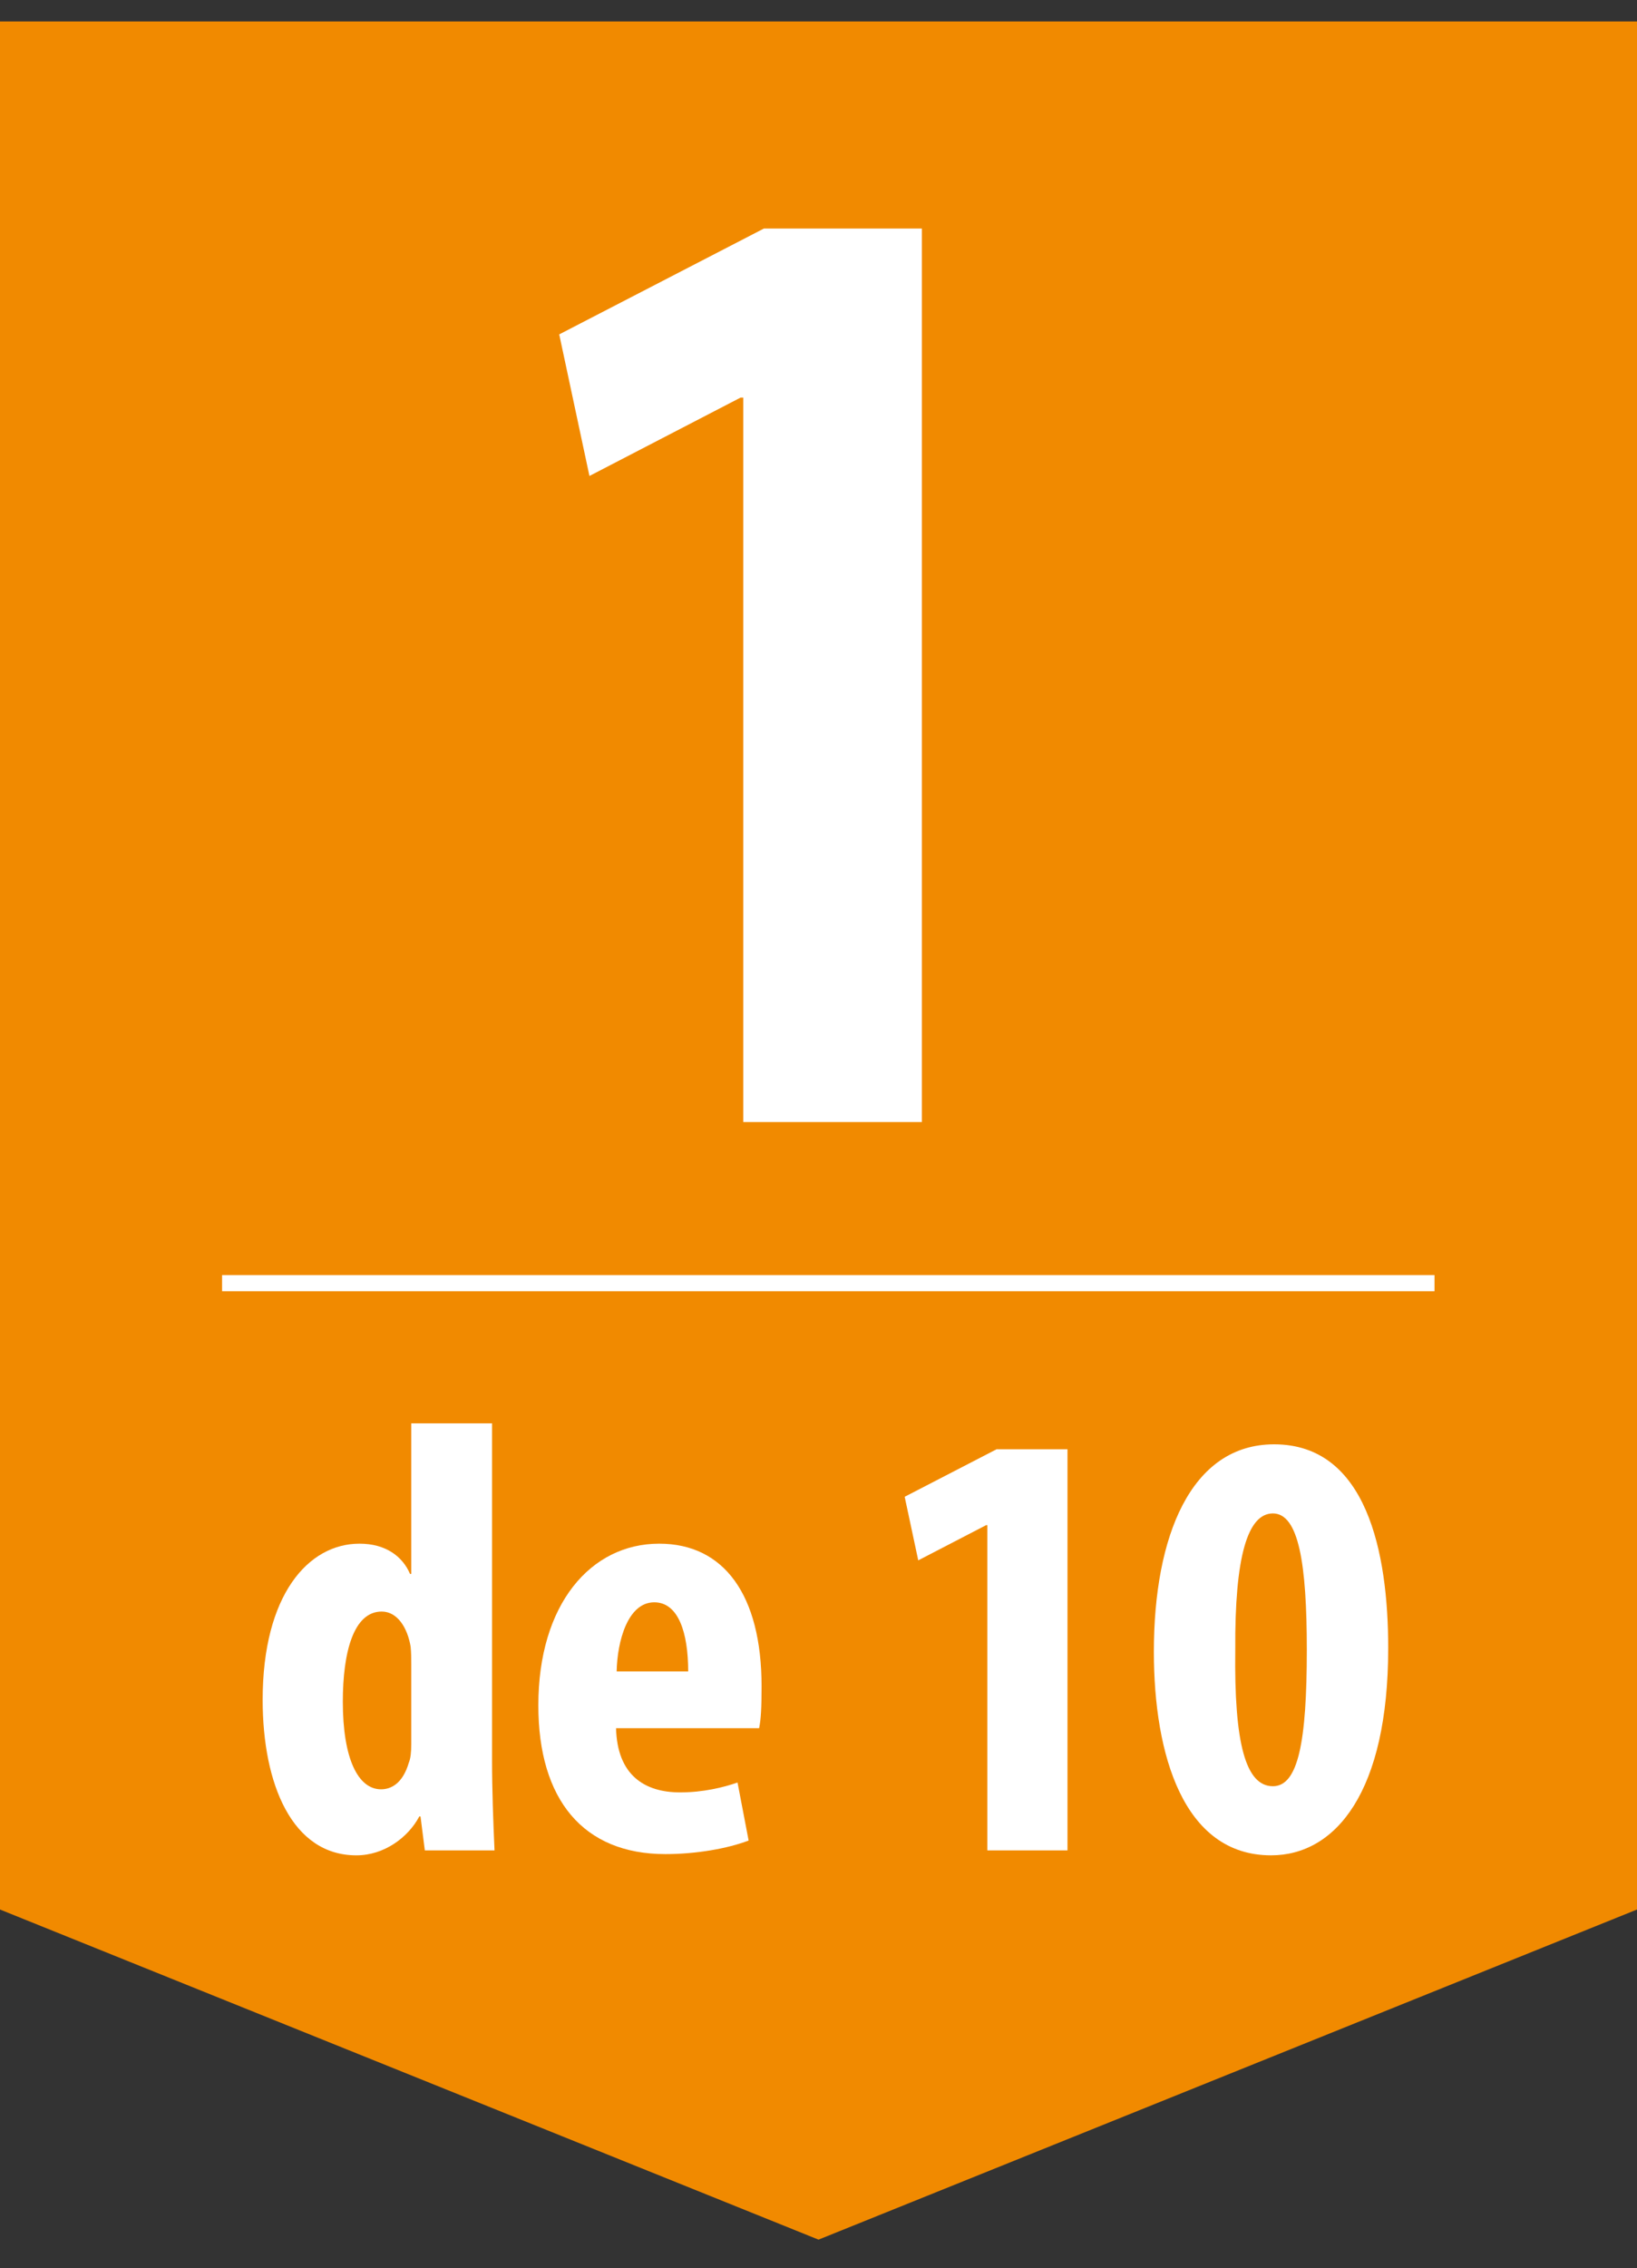
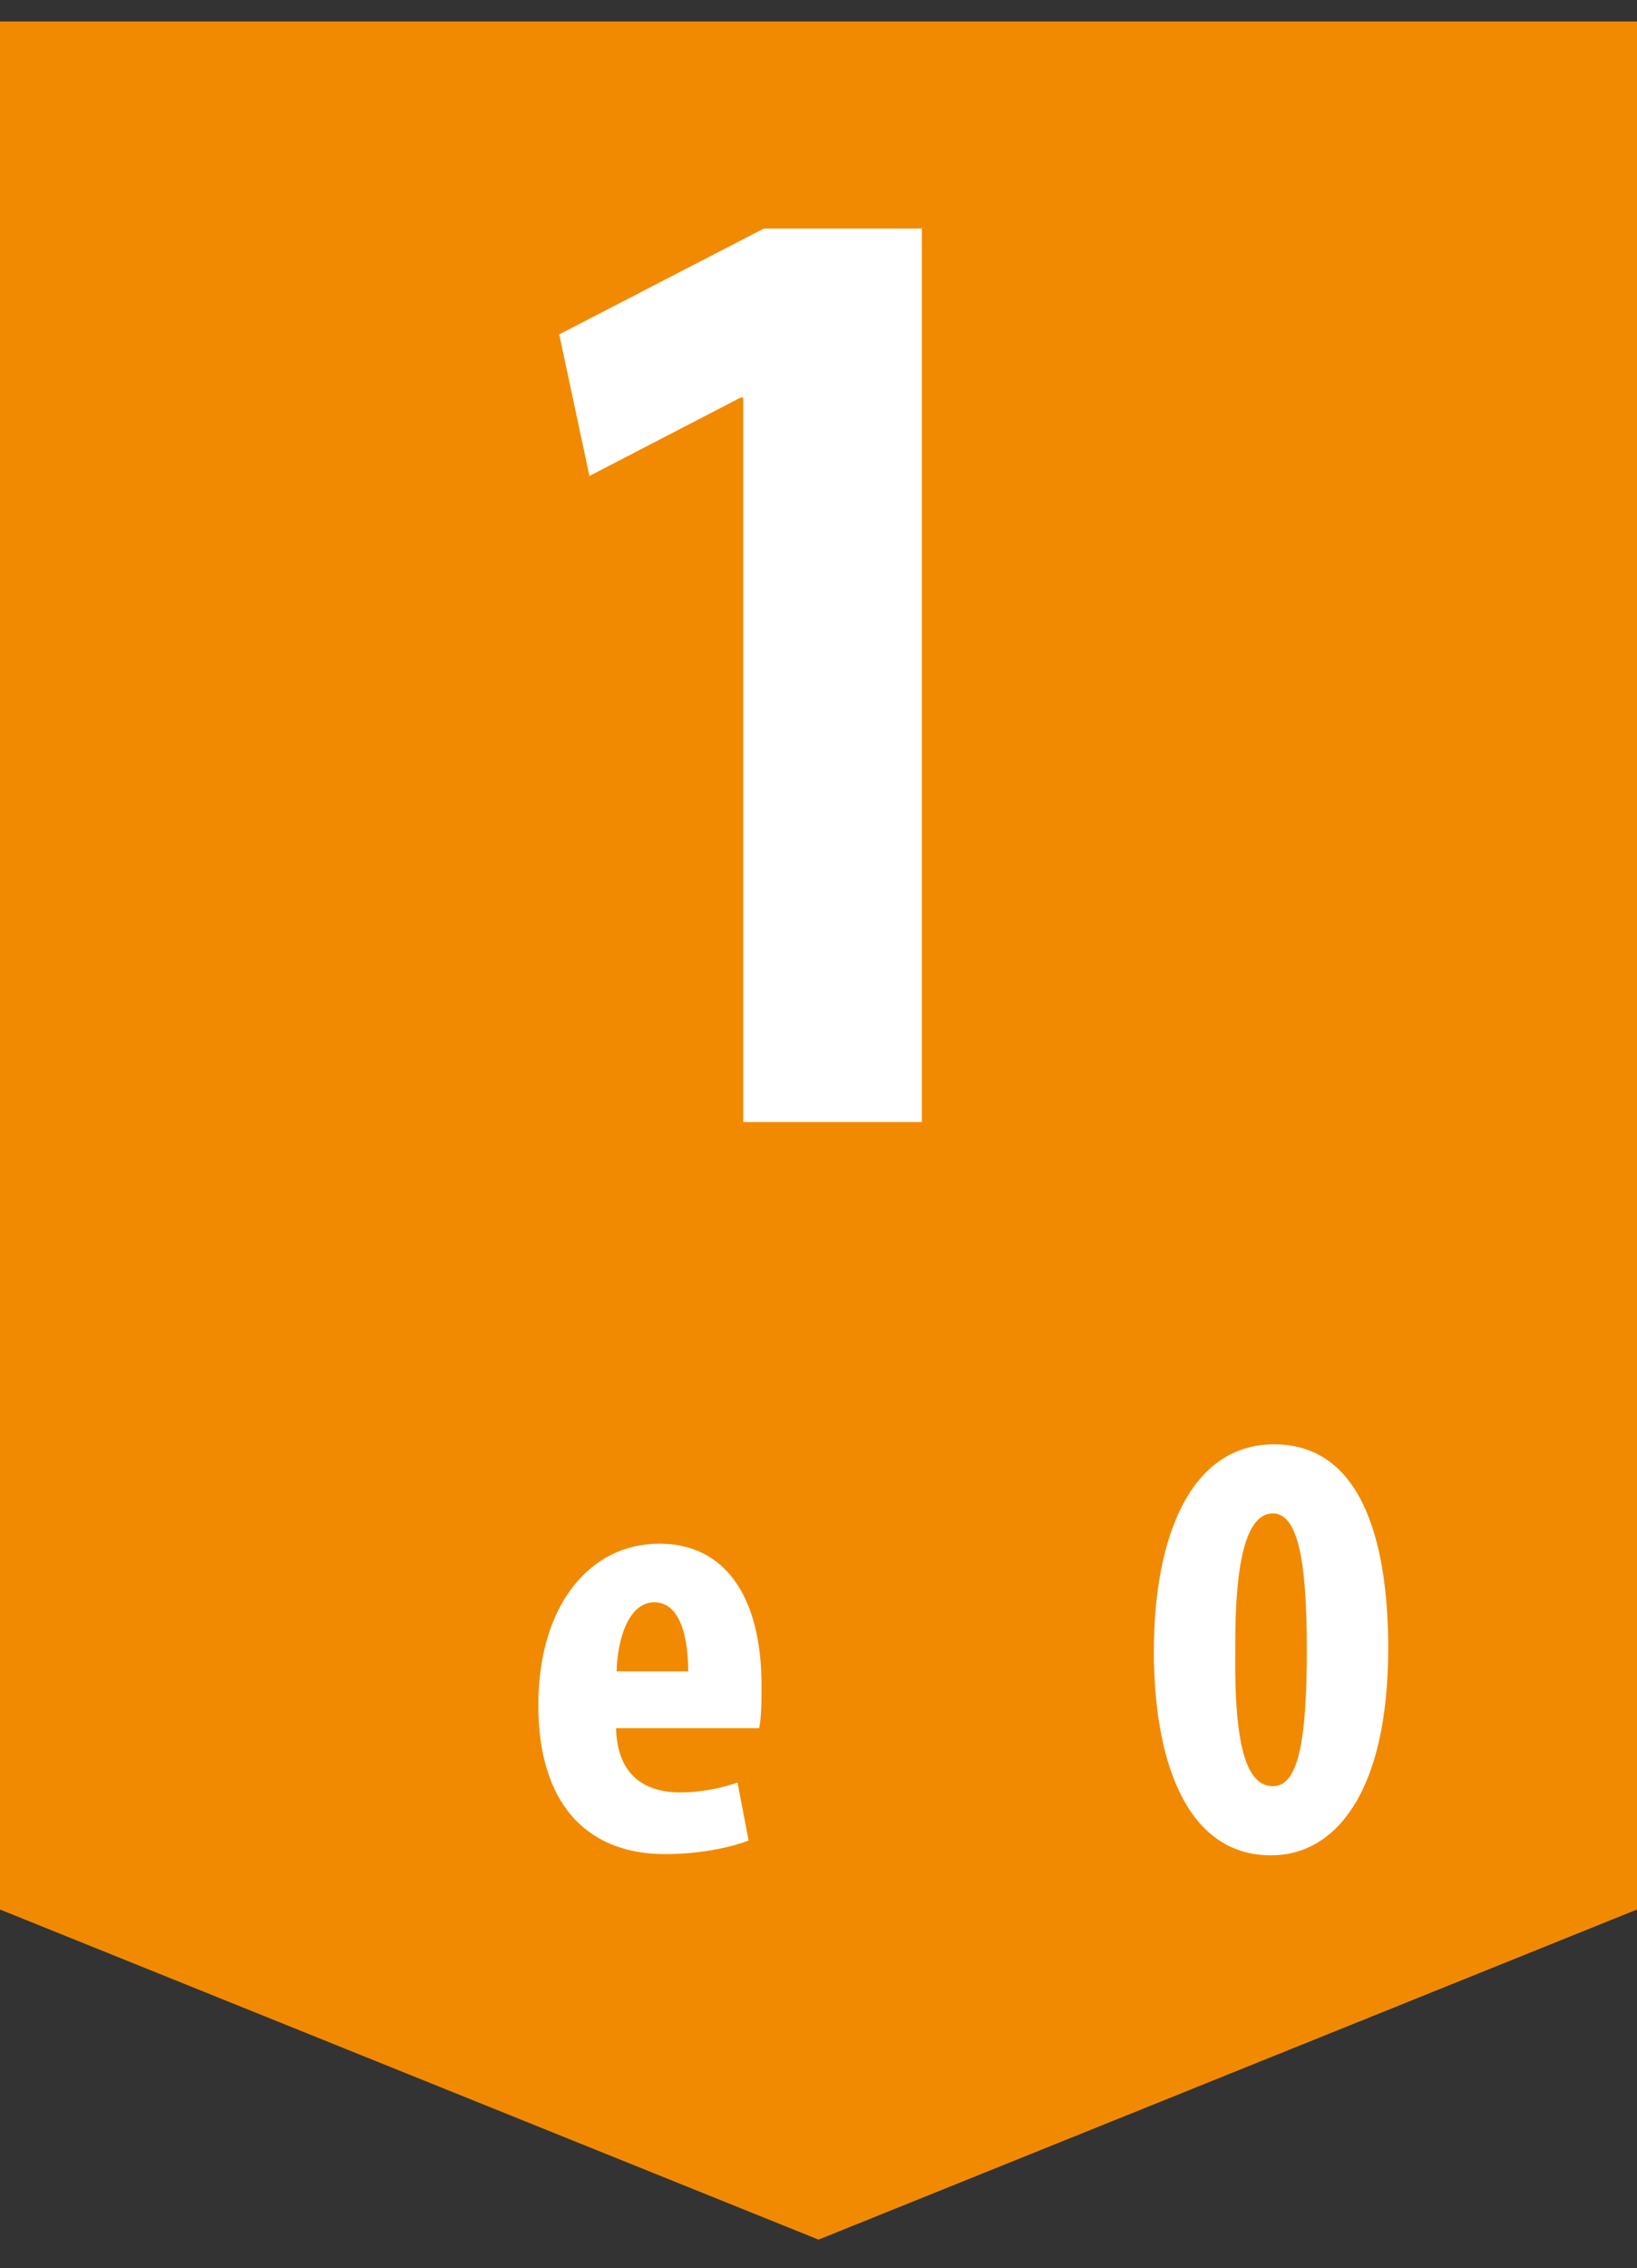
<svg xmlns="http://www.w3.org/2000/svg" version="1.1" id="Capa_1" x="0px" y="0px" width="110.782px" height="153.375px" viewBox="0 0 110.782 153.375" enable-background="new 0 0 110.782 153.375" xml:space="preserve">
  <rect x="0" y="0" width="110.782" height="153.375" fill="#333333" stroke="none" />
  <g>
    <g>
      <polygon fill="#F18A00" points="110.782,129.126 55.392,151.449 0,129.126 0,1.45 110.782,1.45   " />
    </g>
    <g>
      <g>
        <g>
          <g>
            <path fill="#FFFFFF" d="M50.301,26.887h-0.186L39.89,32.186l-2.045-9.574l13.851-7.158h10.69v60.422H50.301V26.887z" />
          </g>
        </g>
-         <line fill="#FFFFFF" stroke="#FFFFFF" stroke-width="1.093" stroke-miterlimit="3.864" x1="15.03" y1="86.77" x2="97.079" y2="86.77" />
        <g>
-           <path fill="#FFFFFF" d="M33.299,96.249v22.828c0,1.961,0.083,4.173,0.167,6.051H28.75l-0.292-2.295h-0.083      c-0.751,1.419-2.379,2.629-4.257,2.629c-4.34,0-6.343-4.8-6.343-10.517c0-7.095,3.088-10.559,6.552-10.559      c1.794,0,2.921,0.876,3.422,2.045h0.083V96.249H33.299z M27.832,112.566c0-0.376,0-0.793-0.042-1.21      c-0.208-1.252-0.876-2.379-1.961-2.379c-1.919,0-2.629,2.796-2.629,6.093c0,3.881,1.043,5.926,2.587,5.926      c0.667,0,1.46-0.375,1.878-1.794c0.125-0.292,0.167-0.751,0.167-1.252V112.566z" />
          <path fill="#FFFFFF" d="M41.69,116.865c0.083,3.171,1.919,4.34,4.34,4.34c1.544,0,2.921-0.334,3.881-0.668l0.751,3.923      c-1.419,0.543-3.547,0.918-5.634,0.918c-5.55,0-8.597-3.672-8.597-10.058c0-6.844,3.547-10.934,8.179-10.934      c4.382,0,6.928,3.464,6.928,9.641c0,1.46-0.042,2.253-0.167,2.838H41.69z M46.572,113.025c0-2.629-0.667-4.674-2.295-4.674      c-1.794,0-2.504,2.629-2.546,4.674H46.572z" />
-           <path fill="#FFFFFF" d="M66.816,103.135h-0.083l-4.592,2.379l-0.918-4.299l6.219-3.213h4.799v27.126h-5.425V103.135z" />
          <path fill="#FFFFFF" d="M93.945,111.439c0,9.724-3.548,14.022-7.929,14.022c-5.927,0-7.93-6.803-7.93-13.771      c0-7.805,2.504-14.022,8.138-14.022C92.484,97.668,93.945,104.971,93.945,111.439z M83.596,111.564      c-0.083,6.344,0.71,9.224,2.546,9.224c1.711,0,2.295-3.005,2.295-9.224c0-5.801-0.543-9.223-2.295-9.223      C84.431,102.342,83.554,105.263,83.596,111.564z" />
        </g>
      </g>
    </g>
  </g>
</svg>